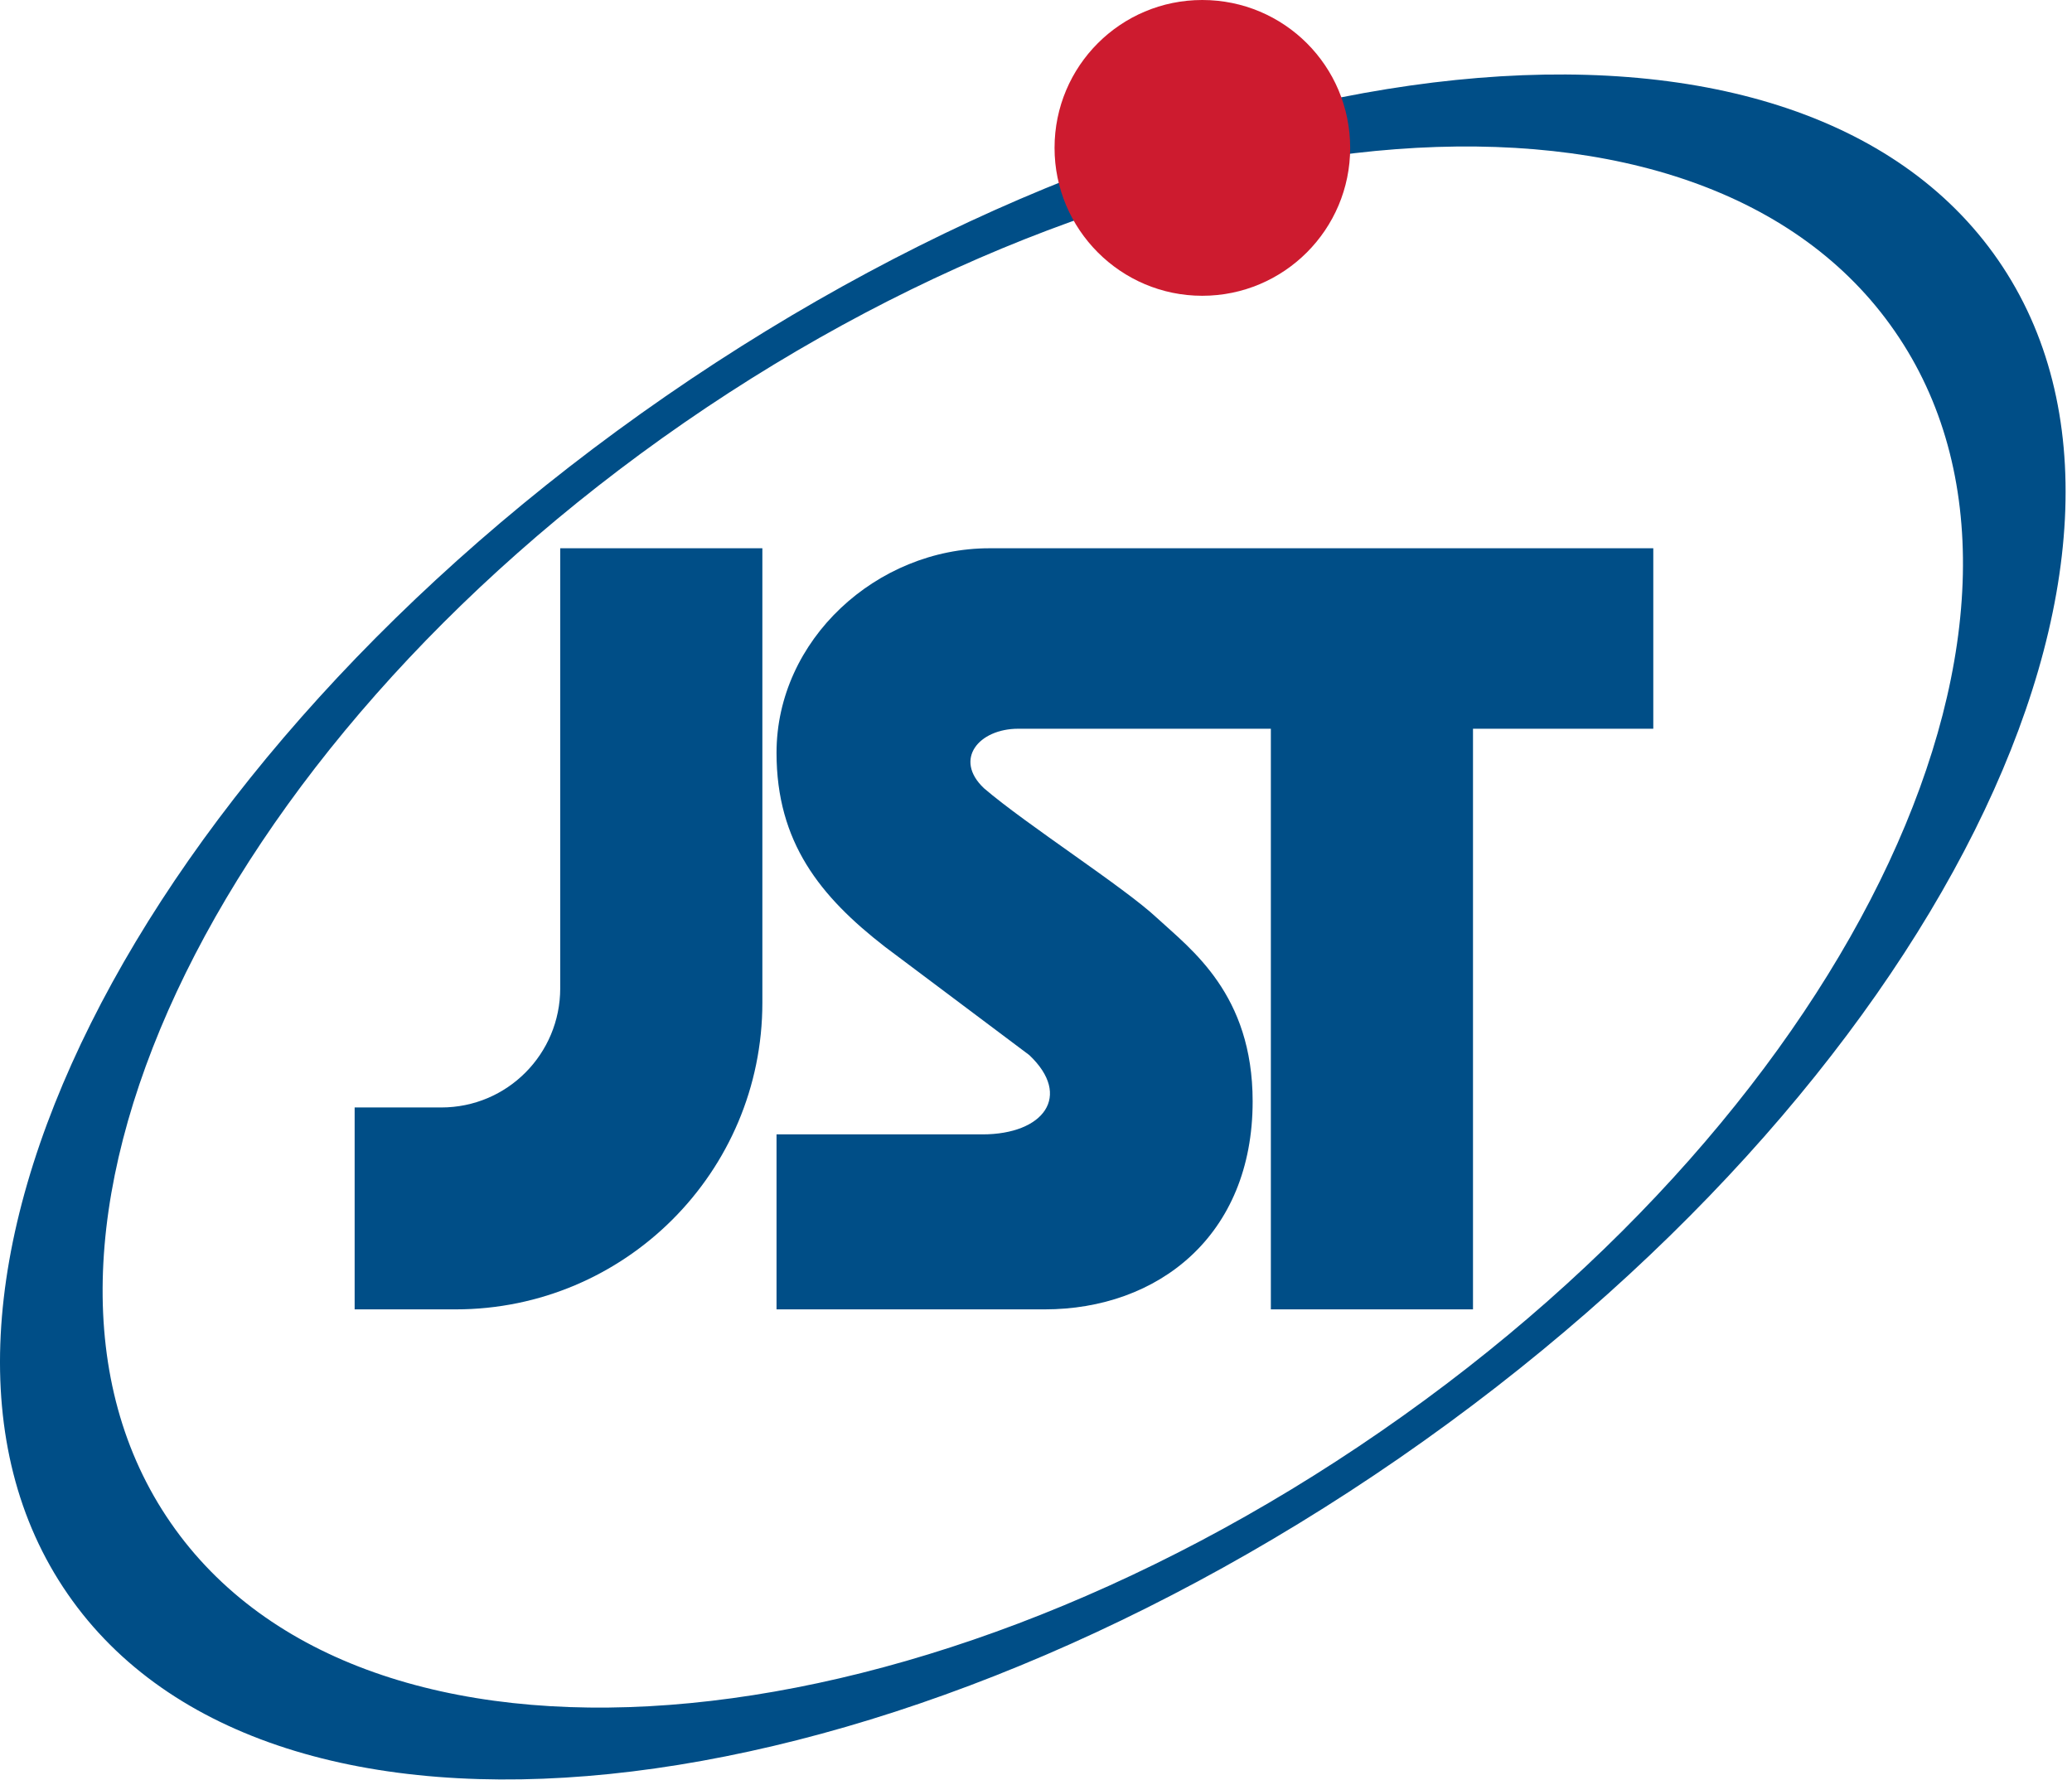
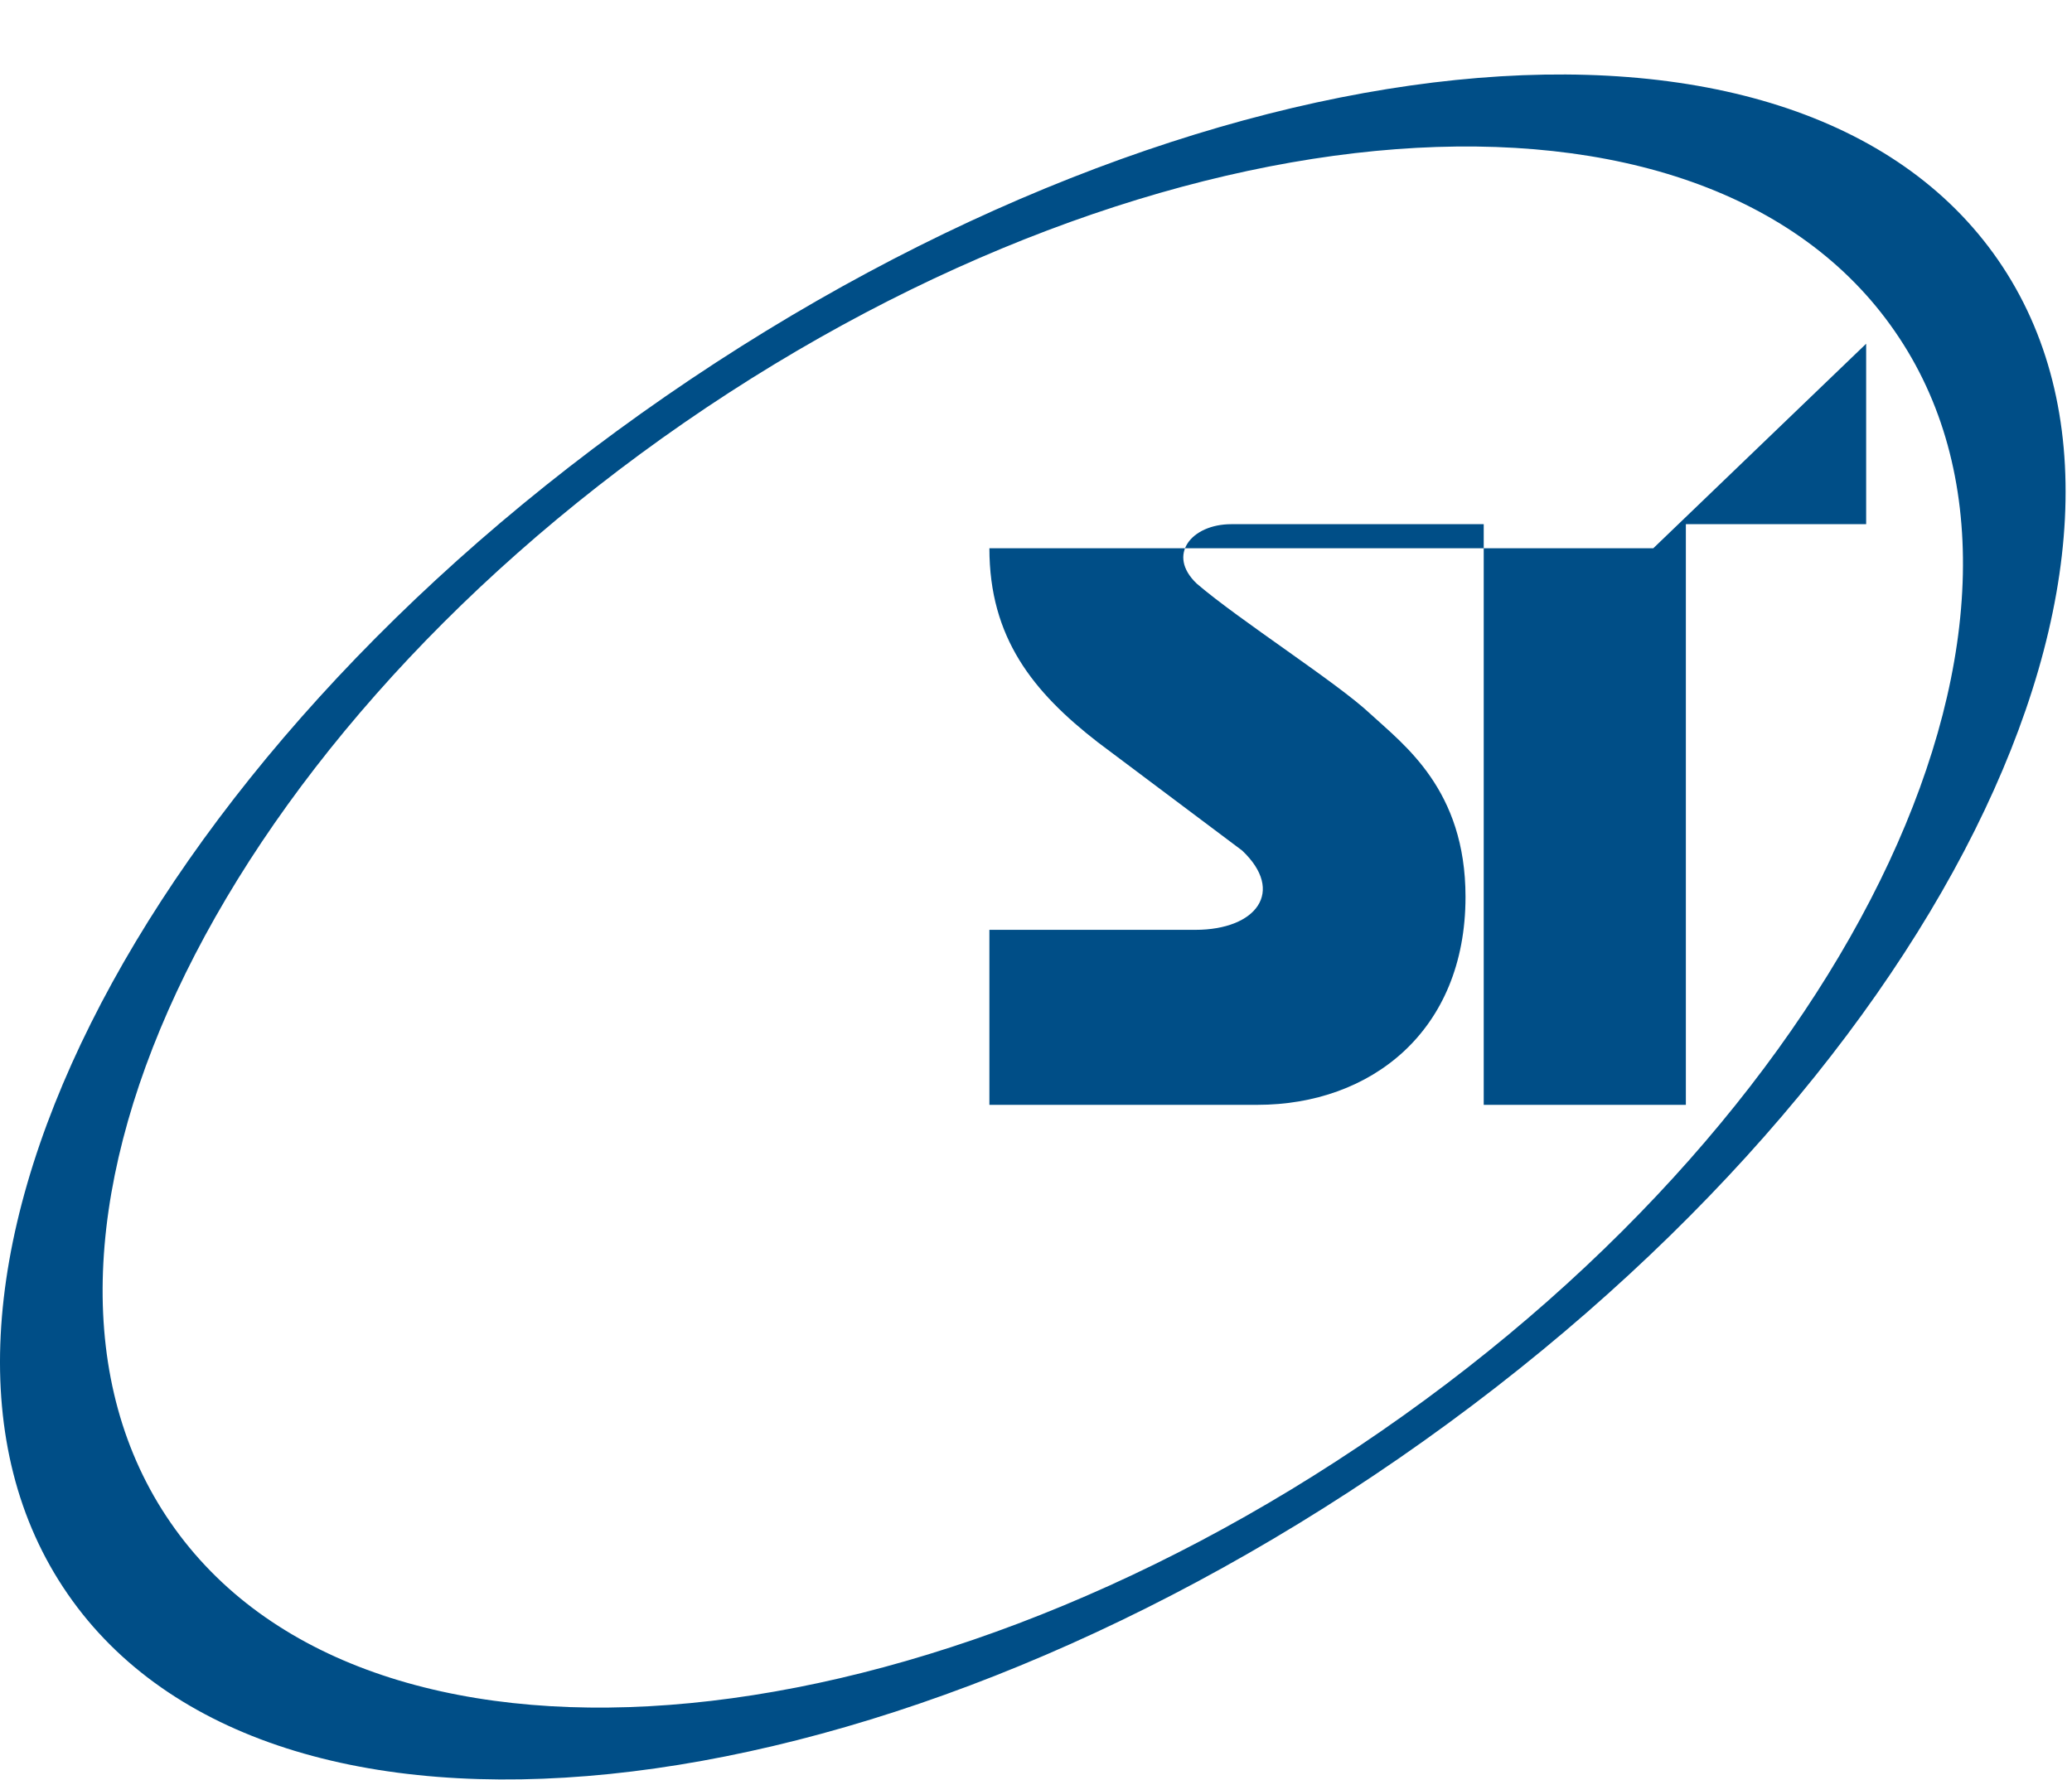
<svg xmlns="http://www.w3.org/2000/svg" width="100%" height="100%" viewBox="0 0 320 275" version="1.1" xml:space="preserve" style="fill-rule:evenodd;clip-rule:evenodd;stroke-linejoin:round;stroke-miterlimit:2;">
  <path d="M213.302,221.062c73.563,-50.781 109.094,-126.875 79.344,-169.875c-29.687,-43.062 -113.437,-36.687 -186.969,14.094c-73.531,50.844 -109.062,126.938 -79.312,169.938c29.719,43.031 113.406,36.687 186.937,-14.157Zm-202.843,25.157c-31.313,-45.282 10.062,-128.125 92.375,-185.032c82.343,-56.906 174.468,-66.312 205.75,-21.031c31.25,45.25 -10.094,128.125 -92.469,185.063c-82.281,56.843 -174.406,66.281 -205.656,21Z" style="fill:#004e87;" />
-   <path d="M185.677,45.687c12.625,0 22.844,-10.25 22.844,-22.843c0,-12.657 -10.219,-22.844 -22.844,-22.844c-12.593,0 -22.812,10.188 -22.812,22.844c-0,12.593 10.219,22.843 22.812,22.843Z" style="fill:#cd1b2f;fill-rule:nonzero;" />
-   <path d="M86.521,84.687l0,67.969c0,10.125 -8.156,18.406 -18.375,18.406l-13.375,0l0,31.188l15.594,-0c26.156,-0 47.375,-21.219 47.375,-47.375l-0,-70.188l-31.219,0Z" style="fill:#004e87;fill-rule:nonzero;" />
-   <path d="M255.334,84.687l-102.532,0c-17.406,0 -32.875,14.126 -32.875,31.594c0,13.813 6.719,22.188 16.75,29.969l22.282,16.719c6.687,6.312 2.218,12.25 -7.219,12.25l-31.813,-0l0,27.031l41.407,-0c17.468,-0 32.125,-11.344 32.125,-32.125c-0,-16.563 -9.5,-23.469 -14.75,-28.313c-5.094,-4.781 -20.157,-14.406 -26.75,-20.062c-4.719,-4.469 -0.782,-9.188 5.312,-9.188l39,0l0,89.688l31.219,-0l-0,-89.688l27.844,0l-0,-27.875Z" style="fill:#004e87;fill-rule:nonzero;" />
+   <path d="M255.334,84.687l-102.532,0c0,13.813 6.719,22.188 16.75,29.969l22.282,16.719c6.687,6.312 2.218,12.25 -7.219,12.25l-31.813,-0l0,27.031l41.407,-0c17.468,-0 32.125,-11.344 32.125,-32.125c-0,-16.563 -9.5,-23.469 -14.75,-28.313c-5.094,-4.781 -20.157,-14.406 -26.75,-20.062c-4.719,-4.469 -0.782,-9.188 5.312,-9.188l39,0l0,89.688l31.219,-0l-0,-89.688l27.844,0l-0,-27.875Z" style="fill:#004e87;fill-rule:nonzero;" />
</svg>